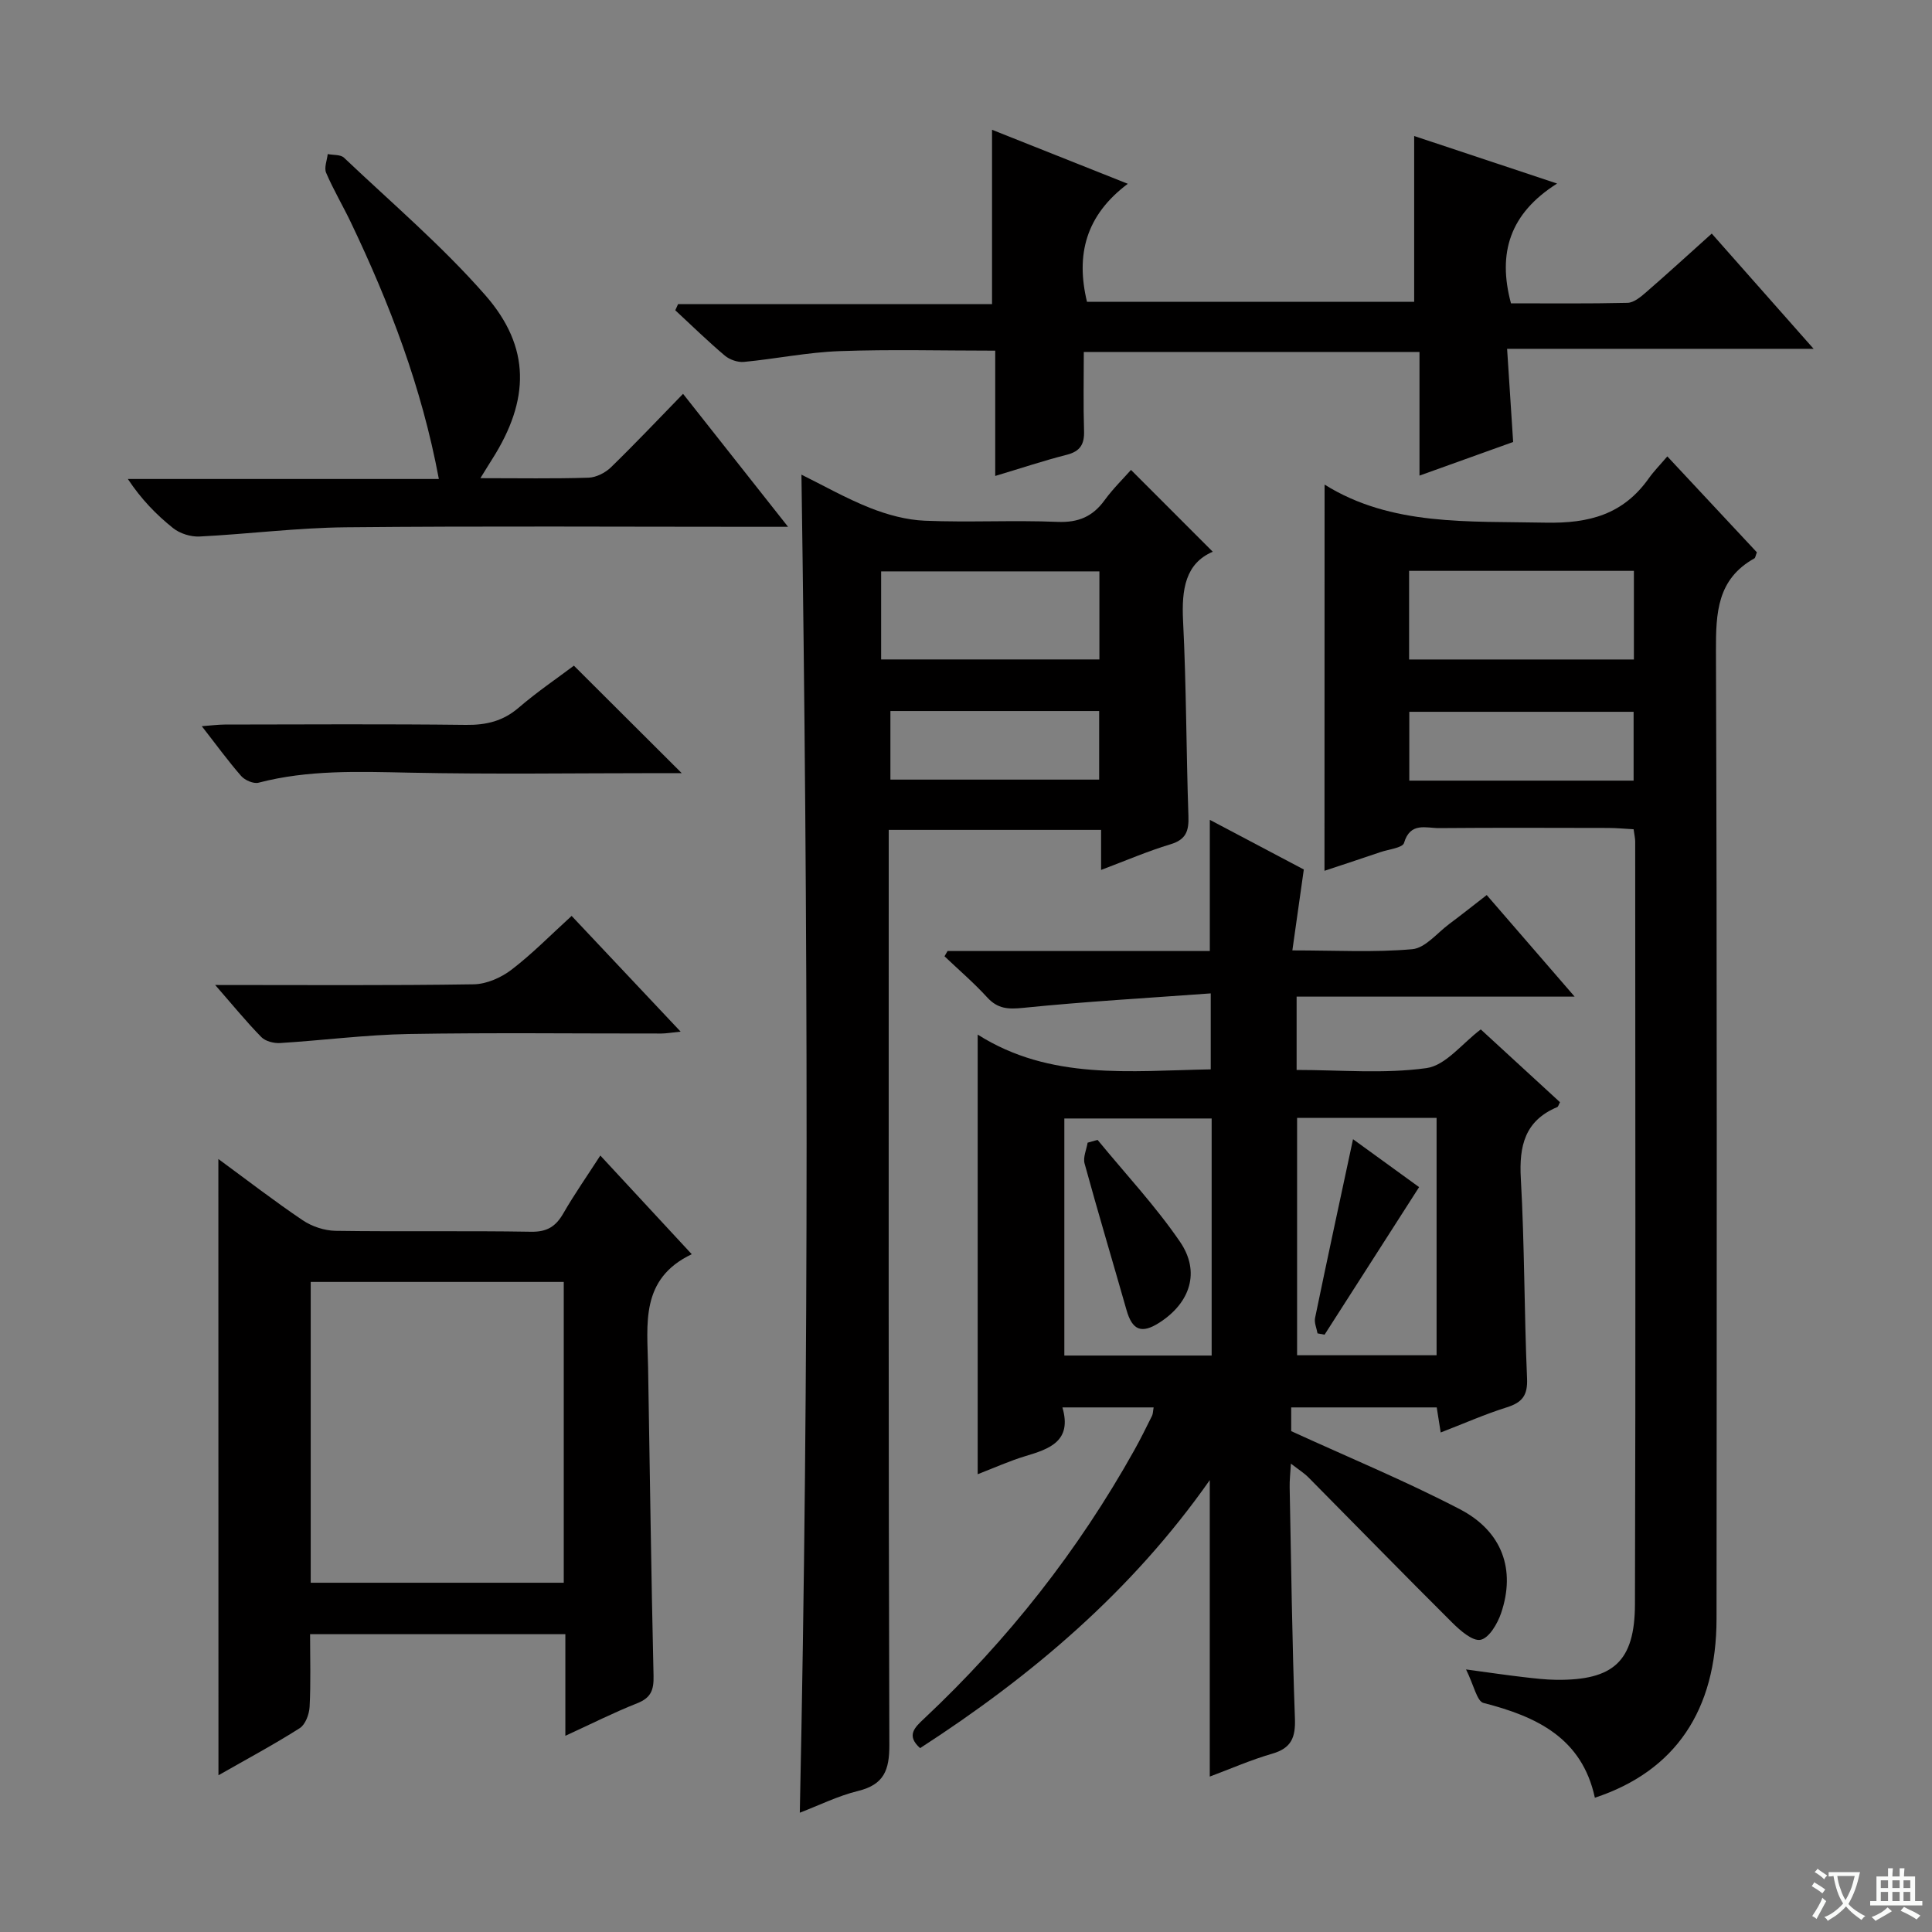
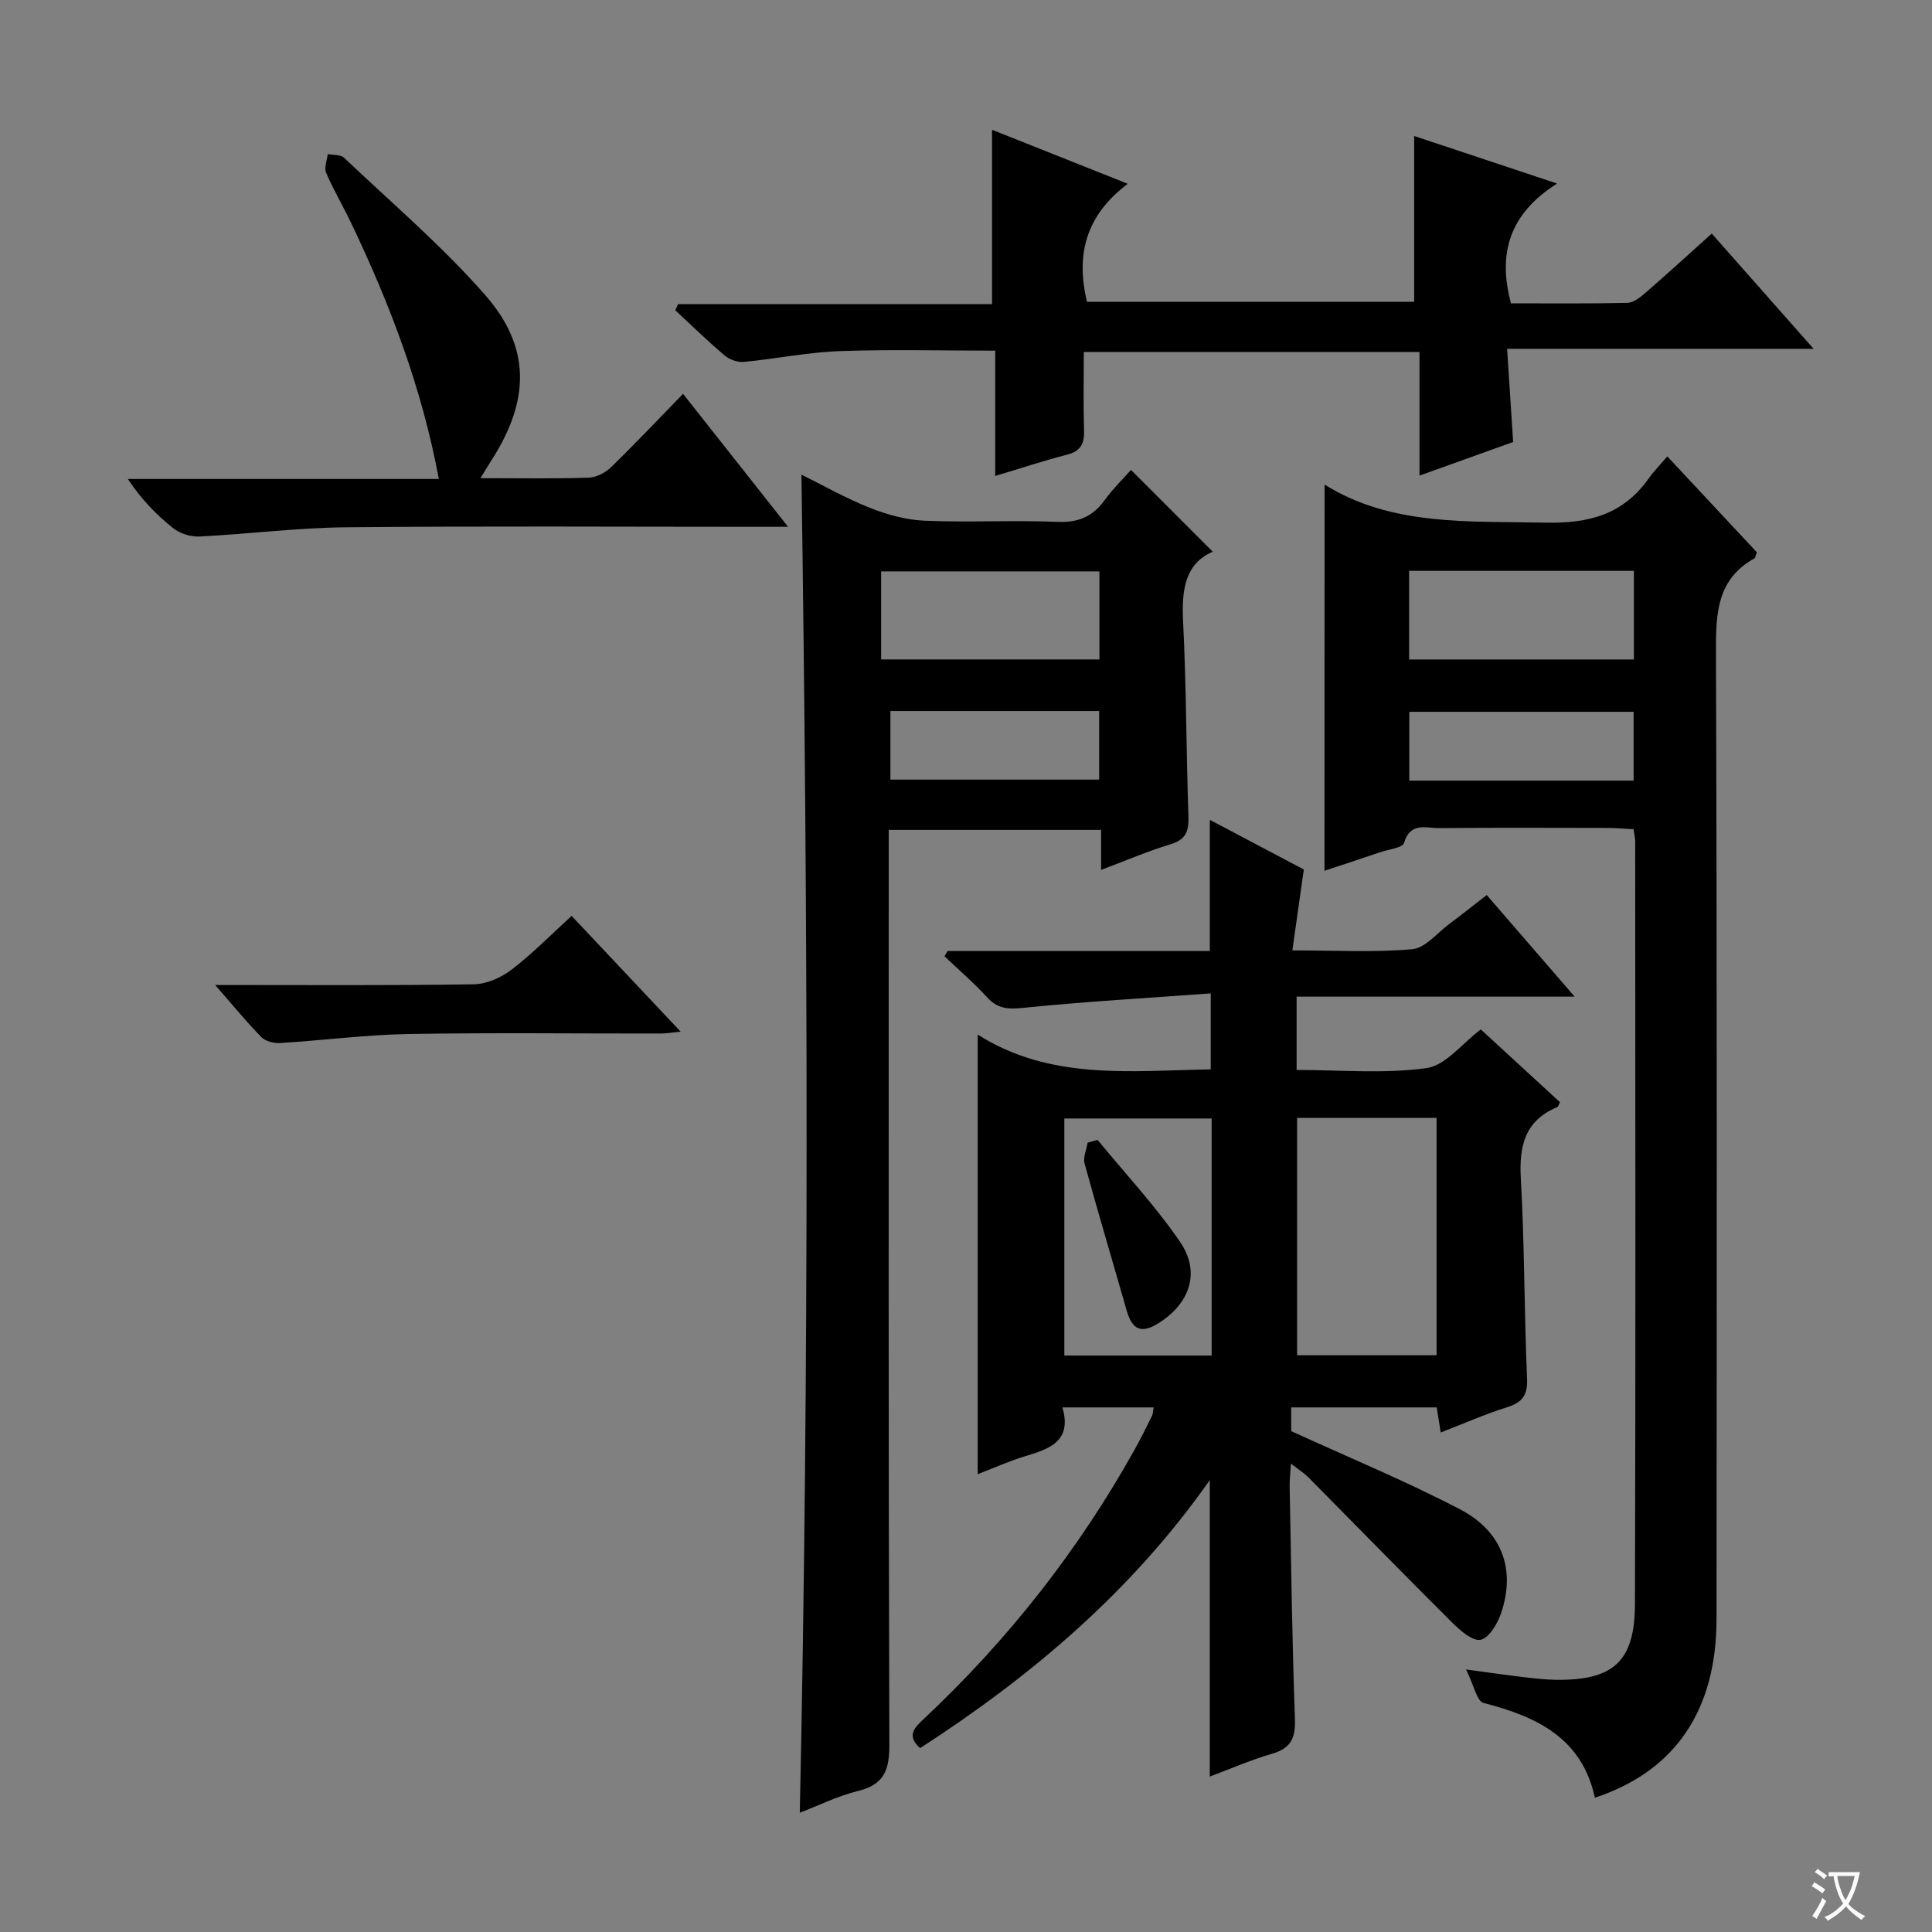
<svg xmlns="http://www.w3.org/2000/svg" enable-background="new 0 0 400 400" viewBox="0 0 400 400">
  <rect x="0" y="0" width="400" height="400" fill="#808080" stroke="none" />
  <path d="m377.9 391.2c-.2.3-.4.5-.6.8-.7-.6-1.4-1-2.2-1.5.2-.3.4-.5.5-.8.6.4 1.4.8 2.3 1.5zm-1.8 6.1c-.2-.2-.5-.4-.9-.6.4-.6.8-1.2 1.2-1.9s.7-1.3.9-1.9c.3.3.5.5.8.7-.7 1.3-1.4 2.6-2 3.7zm2.2-9c-.3.3-.5.5-.6.8-.6-.6-1.3-1.1-2-1.5.3-.3.5-.5.6-.7.6.5 1.3.9 2 1.4zm.3.2v-.9h2 4.5c-.3 1.3-.6 2.5-1 3.6s-.9 2.1-1.4 3c.4.5 1 1 1.6 1.4s1.2.8 1.9 1.1c-.3.2-.5.4-.8.8-.4-.3-1-.7-1.6-1.2s-1.2-1.1-1.6-1.6c-.5.6-1.1 1.1-1.7 1.6s-1.4.9-2.1 1.4c-.1-.3-.3-.5-.7-.8.6-.2 1.2-.5 1.9-1s1.4-1.1 2-1.8c-.5-.8-.9-1.6-1.2-2.5s-.6-2-.8-3.2c-.4.1-.7.1-1 .1zm2.5 2.7c.3 1 .7 1.7 1 2.2.3-.5.6-1.1 1-2s.6-1.9.9-3h-3.2-.4c.1.9.3 1.8.7 2.8z" fill="#fafbfa" />
-   <path d="m396.5 388.5v1.5 3.6h1.5v.9c-.4 0-1 0-1.7 0h-7.9c-.5 0-.9 0-1.2 0v-.9h1.3v-3.5c0-.7 0-1.2 0-1.6h2.4c0-.8 0-1.4 0-1.7h1c0 .3-.1.8-.1 1.7h1.5c0-.8 0-1.4 0-1.7h1c0 .3-.1.9-.1 1.7zm-8.2 9.2c-.2-.3-.5-.5-.8-.8.8-.3 1.4-.6 1.9-.9s1-.7 1.4-1.1c.3.3.6.5.9.8-1.6 1-2.8 1.6-3.4 2zm2.6-6.8v-1.6h-1.5v1.6zm0 2.7v-1.9h-1.5v1.9zm2.4-2.7v-1.6h-1.5v1.6zm0 2.7v-1.9h-1.5v1.9zm.2 2 .7-.8c.4.2.9.5 1.6.8s1.3.7 1.8 1c-.3.3-.5.5-.8.8-.4-.3-1.5-1-3.3-1.8zm2-4.7v-1.6h-1.4v1.6zm0 2.7v-1.9h-1.4v1.9z" fill="#fafbfa" />
  <g fill="#010000">
    <path d="m306.58 213.13c5.44 5 10.94 10.05 16.4 15.07-.27.49-.35.91-.57 1.01-6.7 2.81-7.92 8.02-7.54 14.78.78 13.78.69 27.61 1.29 41.4.15 3.51-.99 4.97-4.18 5.98-4.56 1.43-8.95 3.38-13.7 5.21-.32-2-.55-3.44-.82-5.19-9.95 0-19.87 0-30.13 0v4.91c11.87 5.44 23.67 10.31 34.94 16.18 8.81 4.59 11.56 12.56 8.51 21.52-.74 2.17-2.48 5.13-4.23 5.5-1.66.35-4.24-1.92-5.89-3.56-10-9.95-19.85-20.05-29.78-30.08-.9-.9-2.01-1.59-3.61-2.83-.12 2.05-.29 3.46-.26 4.86.31 15.97.51 31.94 1.09 47.9.14 3.92-.72 6.14-4.69 7.29-4.43 1.28-8.69 3.16-12.94 4.74 0-20.34 0-40.44 0-61.38-16.16 23.03-36.88 40.55-59.97 55.49-2.94-2.62-1.11-4.29.84-6.12 17.35-16.3 31.91-34.79 43.52-55.59 1.3-2.32 2.47-4.72 3.66-7.1.2-.41.18-.93.33-1.73-6.19 0-12.21 0-18.89 0 2.03 6.94-2.59 8.57-7.62 10.07-3.3.99-6.46 2.43-9.92 3.76 0-30.26 0-60.08 0-91.02 15.06 9.54 31.58 7.49 48.25 7.2 0-4.96 0-9.68 0-15.73-13.06.96-25.95 1.69-38.78 2.99-3.13.32-5.31.24-7.5-2.16-2.75-3.01-5.88-5.69-8.84-8.51.21-.36.42-.73.63-1.09h54.3c0-9.19 0-17.89 0-27.16 6.78 3.58 13.47 7.12 19.46 10.28-.81 5.73-1.54 10.85-2.37 16.75 8.99 0 16.96.45 24.83-.25 2.69-.24 5.14-3.35 7.65-5.22s4.96-3.82 7.76-5.99c5.87 6.79 11.58 13.38 18.2 21.03-19.97 0-38.64 0-57.56 0v15.18c9.05 0 18.11.84 26.88-.38 4-.55 7.44-5.16 11.25-8.01zm-38.03 18.32v49.14h28.88c0-16.62 0-32.83 0-49.14-9.8 0-19.21 0-28.88 0zm-17.69.12c-10.46 0-20.48 0-30.5 0v49.08h30.5c0-16.45 0-32.54 0-49.08z" />
    <path d="m274.24 100.33c13.83 8.64 29.78 7.54 45.73 7.88 9.11.19 16.13-1.73 21.41-9.2 1.06-1.49 2.36-2.8 3.82-4.52 6.51 6.98 12.58 13.48 18.54 19.86-.27.68-.3 1.14-.52 1.26-7.7 4.3-7.97 11.25-7.95 19.12.24 66.8.16 133.61.12 200.42-.01 18.92-8.52 31.54-25.19 37.05-2.66-12.35-12.03-16.81-23.06-19.62-1.36-.35-1.98-3.65-3.61-6.94 5.07.69 8.41 1.18 11.76 1.57 2.31.27 4.63.55 6.95.58 11.79.11 16.22-3.79 16.26-15.65.16-52.64.06-105.29.05-157.93 0-.65-.17-1.3-.33-2.52-1.75-.09-3.5-.27-5.26-.27-11.66-.02-23.32-.07-34.99.03-2.7.02-5.99-1.32-7.28 3.07-.3 1.03-3.2 1.32-4.91 1.91-3.44 1.17-6.89 2.31-11.56 3.86.02-27.1.02-53.59.02-79.96zm17.5 17.86v18.35h46.54c0-6.31 0-12.24 0-18.35-15.6 0-30.89 0-46.54 0zm46.48 43.43c0-4.91 0-9.61 0-14.25-15.7 0-31.05 0-46.44 0v14.25z" />
    <path d="m227.97 180.11c0-2.95 0-5.42 0-8.29-14.7 0-29.07 0-43.97 0v5.97c0 61.15-.07 122.3.13 183.45.02 5.26-1.11 8.24-6.48 9.56-4.13 1.01-8.04 2.96-12.06 4.5 1.96-92.55 1.68-184.72.34-277.03 4.42 2.18 9.18 4.89 14.21 6.89 3.59 1.42 7.53 2.49 11.35 2.65 9.15.38 18.33-.14 27.48.24 4.29.17 7.25-1.09 9.71-4.47 1.74-2.39 3.89-4.49 5.48-6.29 5.72 5.73 11.32 11.33 16.93 16.94-5.67 2.42-6.47 7.8-6.15 14.28.68 13.46.65 26.95 1.11 40.42.11 3.07-.45 4.89-3.71 5.87-4.72 1.42-9.29 3.4-14.37 5.31zm-45.54-43.58h45.19c0-6.32 0-12.23 0-18.23-15.2 0-30.08 0-45.19 0zm1.92 10.68v14.2h43.22c0-4.99 0-9.55 0-14.2-14.57 0-28.79 0-43.22 0z" />
-     <path d="m45.21 239.96c5.93 4.35 11.57 8.71 17.46 12.68 1.91 1.29 4.5 2.15 6.8 2.19 13.49.2 26.98-.04 40.47.19 3.33.06 5.13-1.09 6.7-3.82 2.3-3.99 4.95-7.77 7.65-11.96 6.34 6.84 12.3 13.28 18.93 20.43-10.75 5.12-9.19 14.5-9.04 23.42.37 21.29.63 42.59 1.13 63.88.07 2.93-.53 4.54-3.38 5.67-4.88 1.93-9.58 4.31-14.88 6.74 0-7.44 0-14.06 0-21.04-17.63 0-34.98 0-52.85 0 0 5.13.16 10.09-.1 15.03-.08 1.55-.87 3.68-2.05 4.43-5.28 3.36-10.81 6.32-16.82 9.75-.02-42.72-.02-84.8-.02-127.59zm19.12 87.73h52.39c0-20.92 0-41.6 0-62.28-17.61 0-34.94 0-52.39 0z" />
    <path d="m205.39 62.96c0-12.26 0-23.83 0-36.09 8.97 3.57 17.94 7.14 28.11 11.18-8.71 6.54-10.8 14.68-8.45 24.44h67.74c0-11.3 0-22.64 0-34.33 9.14 3.04 18.64 6.2 29.59 9.84-9.8 6.2-12.35 14.37-9.55 24.8 7.89 0 16.01.09 24.13-.1 1.27-.03 2.67-1.17 3.74-2.1 4.51-3.91 8.92-7.95 13.7-12.24 6.89 7.8 13.55 15.32 21.09 23.86-21.76 0-42.27 0-63.46 0 .44 6.74.83 12.78 1.25 19.29-6.28 2.26-12.44 4.47-19.39 6.96 0-8.77 0-16.96 0-25.6-23.35 0-46.05 0-69.5 0 0 5.47-.12 10.91.05 16.34.09 2.78-.8 4.24-3.59 4.95-4.79 1.22-9.48 2.79-14.8 4.38 0-8.88 0-17.14 0-25.94-11.05 0-21.67-.29-32.27.1-6.6.24-13.16 1.6-19.76 2.23-1.28.12-2.95-.46-3.95-1.3-3.54-2.99-6.86-6.24-10.26-9.39.19-.43.39-.85.58-1.28z" />
    <path d="m99.46 99c8.07 0 15.23.13 22.38-.1 1.59-.05 3.47-1.01 4.64-2.14 5.01-4.87 9.81-9.95 14.94-15.22 7.2 9.13 14.08 17.83 21.74 27.53-2.68 0-4.39 0-6.11 0-28.48 0-56.97-.18-85.45.1-10.11.1-20.19 1.4-30.3 1.91-1.81.09-4.04-.61-5.45-1.73-3.49-2.78-6.62-6.01-9.38-10.18h64.39c-3.55-19.04-10.19-36.32-18.22-53.13-1.65-3.45-3.62-6.76-5.12-10.27-.45-1.05.19-2.57.33-3.87 1.14.23 2.65.07 3.37.75 9.88 9.37 20.32 18.26 29.26 28.47 9.45 10.79 9.19 21.7 1.45 33.9-.69 1.08-1.35 2.18-2.47 3.98z" />
-     <path d="m141.14 160.07c-1.29 0-2.88 0-4.47 0-17.32 0-34.65.26-51.97-.1-10.49-.21-20.89-.61-31.17 2.08-1.04.27-2.84-.51-3.61-1.4-2.72-3.11-5.15-6.47-8.14-10.3 1.97-.15 3.35-.33 4.73-.34 16.66-.02 33.31-.13 49.97.07 4.22.05 7.68-.78 10.93-3.58 3.77-3.24 7.91-6.05 11.41-8.68 7.53 7.49 14.86 14.8 22.32 22.25z" />
    <path d="m44.55 203.93c18.62 0 36.08.13 53.52-.14 2.65-.04 5.68-1.37 7.83-3.02 4.33-3.31 8.17-7.25 12.45-11.14 7.48 7.94 14.73 15.64 22.57 23.96-1.87.19-2.92.38-3.97.39-17.46.02-34.93-.2-52.39.1-8.86.16-17.7 1.32-26.56 1.87-1.29.08-3.04-.36-3.89-1.23-3.09-3.15-5.9-6.6-9.56-10.79z" />
-     <path d="m280.13 235.86c4.33 3.14 9.09 6.59 13.68 9.92-6.66 10.39-13.11 20.47-19.57 30.55-.49-.09-.97-.18-1.46-.27-.19-1.07-.71-2.2-.51-3.19 2.53-12.25 5.18-24.49 7.86-37.01z" />
+     <path d="m280.13 235.86z" />
    <path d="m227.24 236c5.74 7 11.98 13.66 17.07 21.1 4.26 6.22 2.11 12.61-4.21 16.7-3.74 2.42-5.67 1.65-6.87-2.58-2.88-10.12-5.9-20.19-8.68-30.33-.35-1.28.39-2.86.63-4.31.69-.2 1.38-.39 2.06-.58z" />
  </g>
</svg>